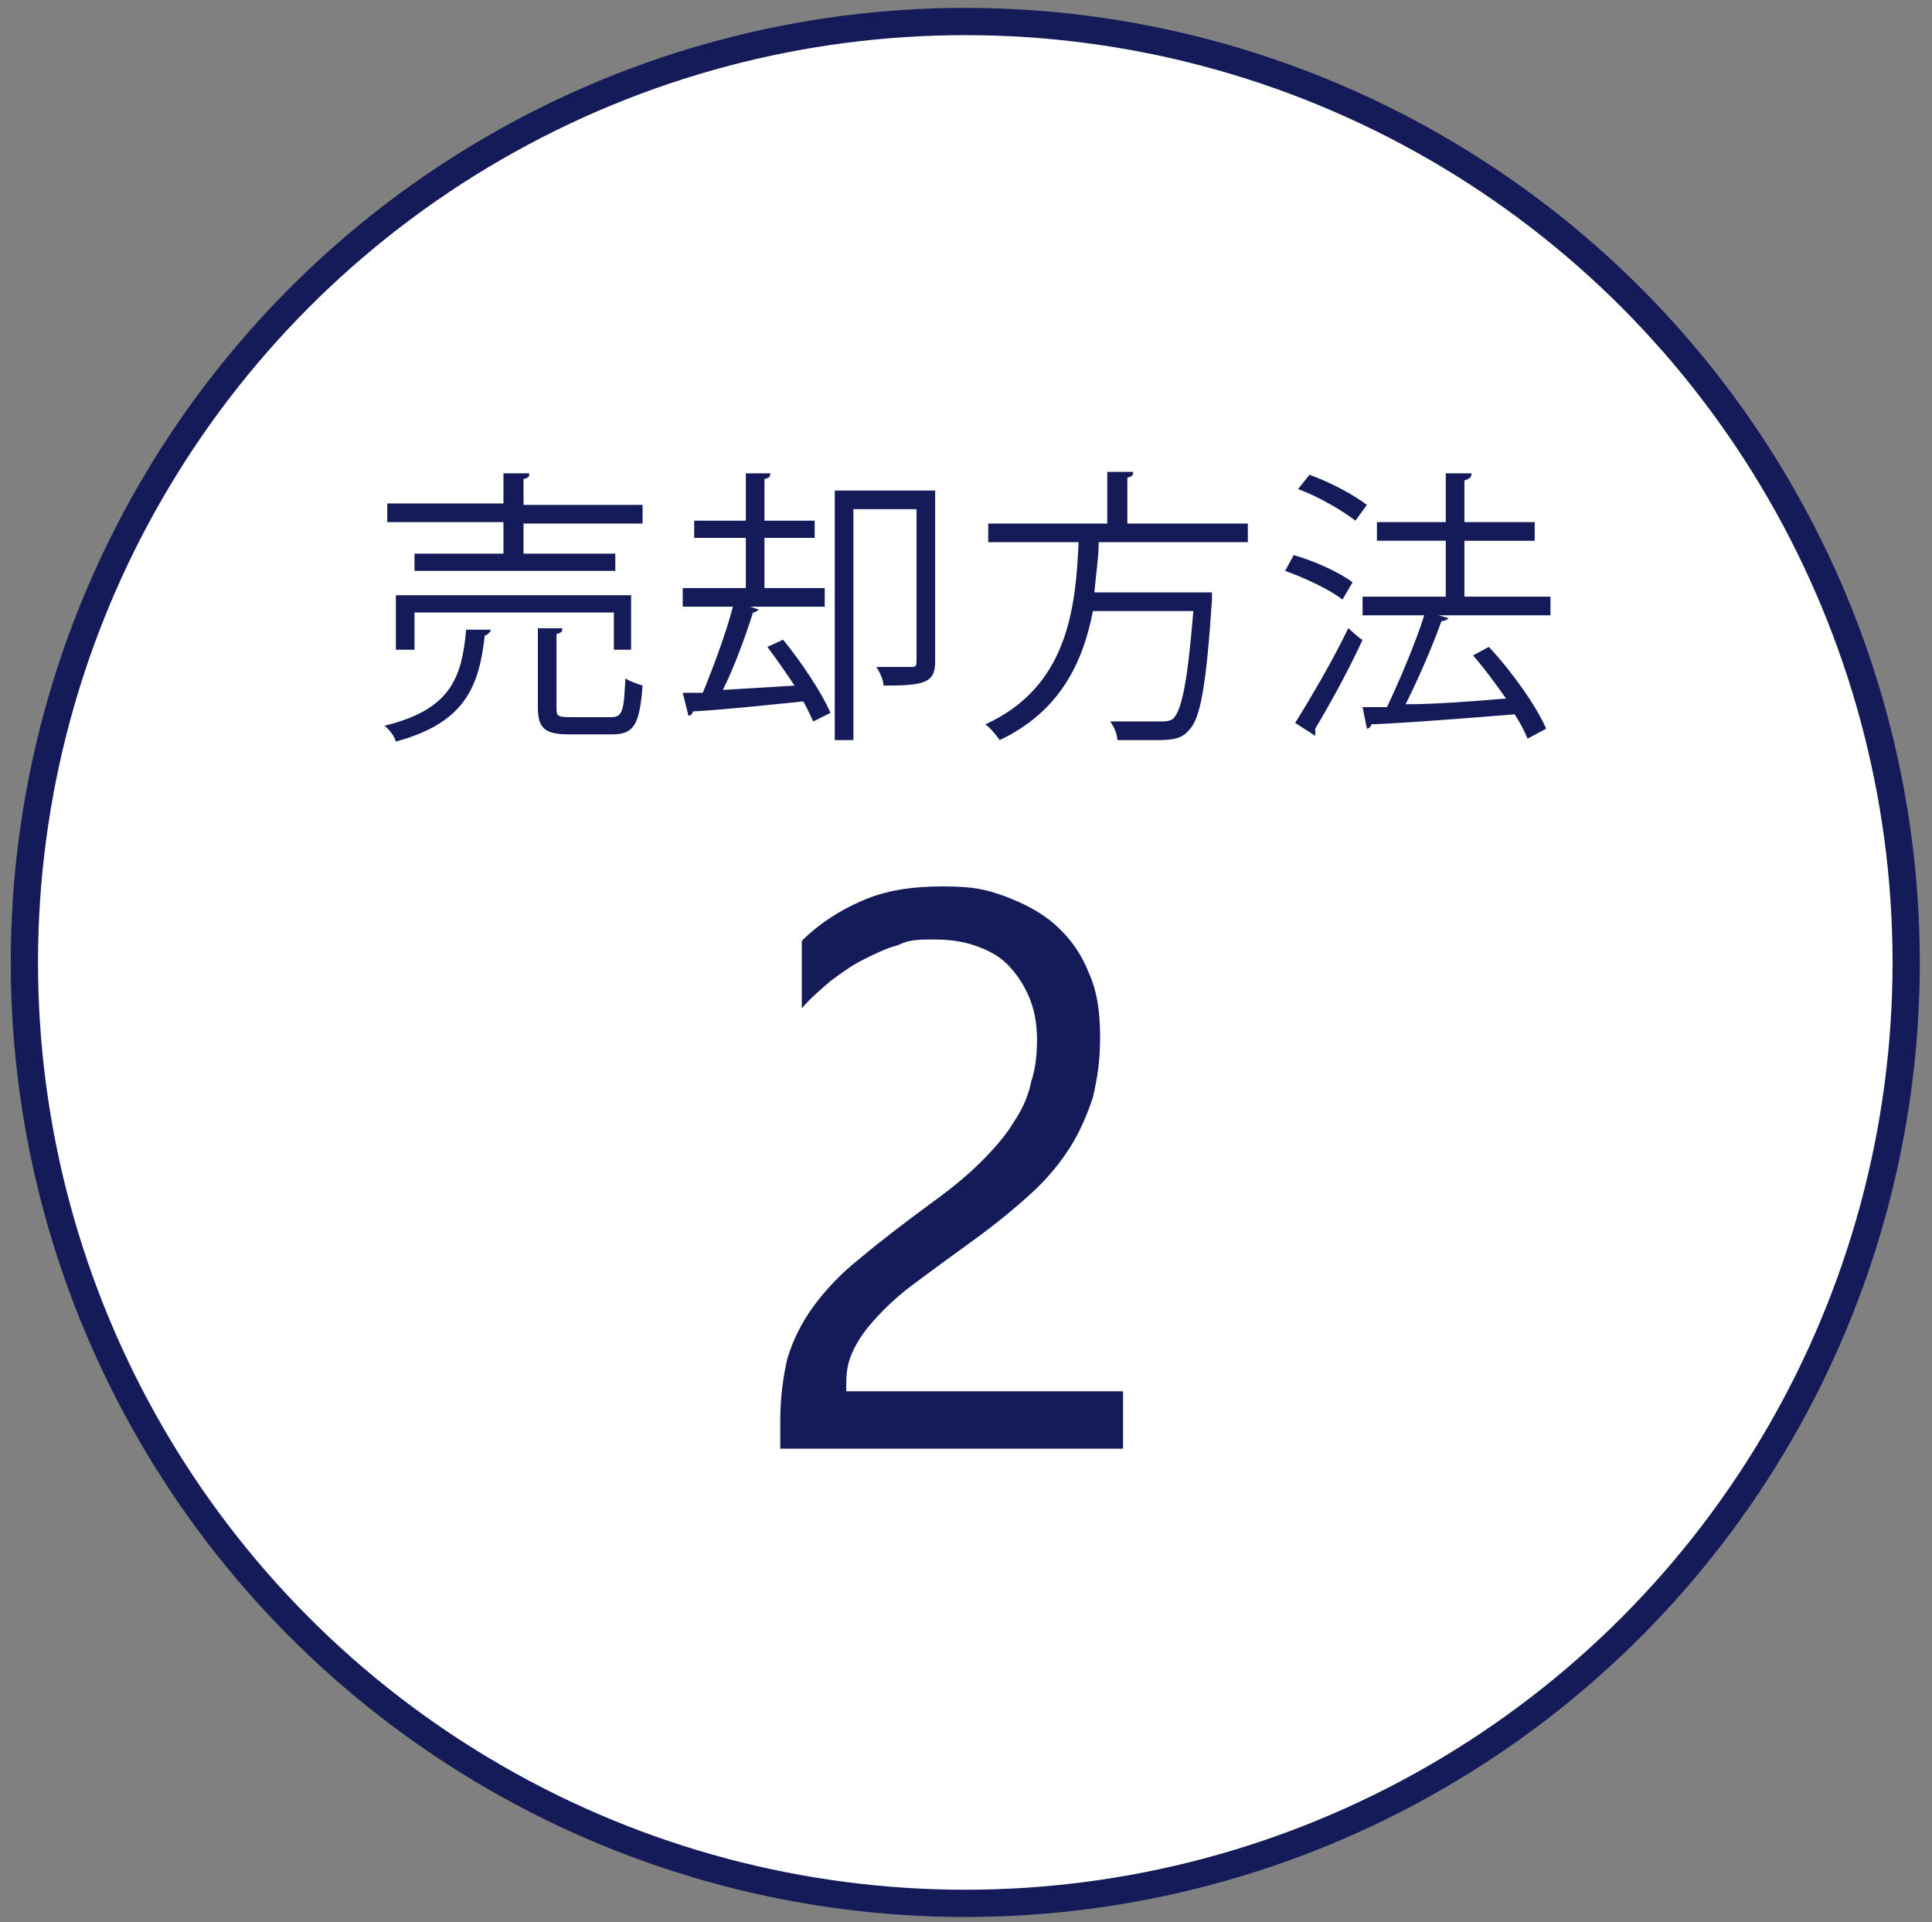
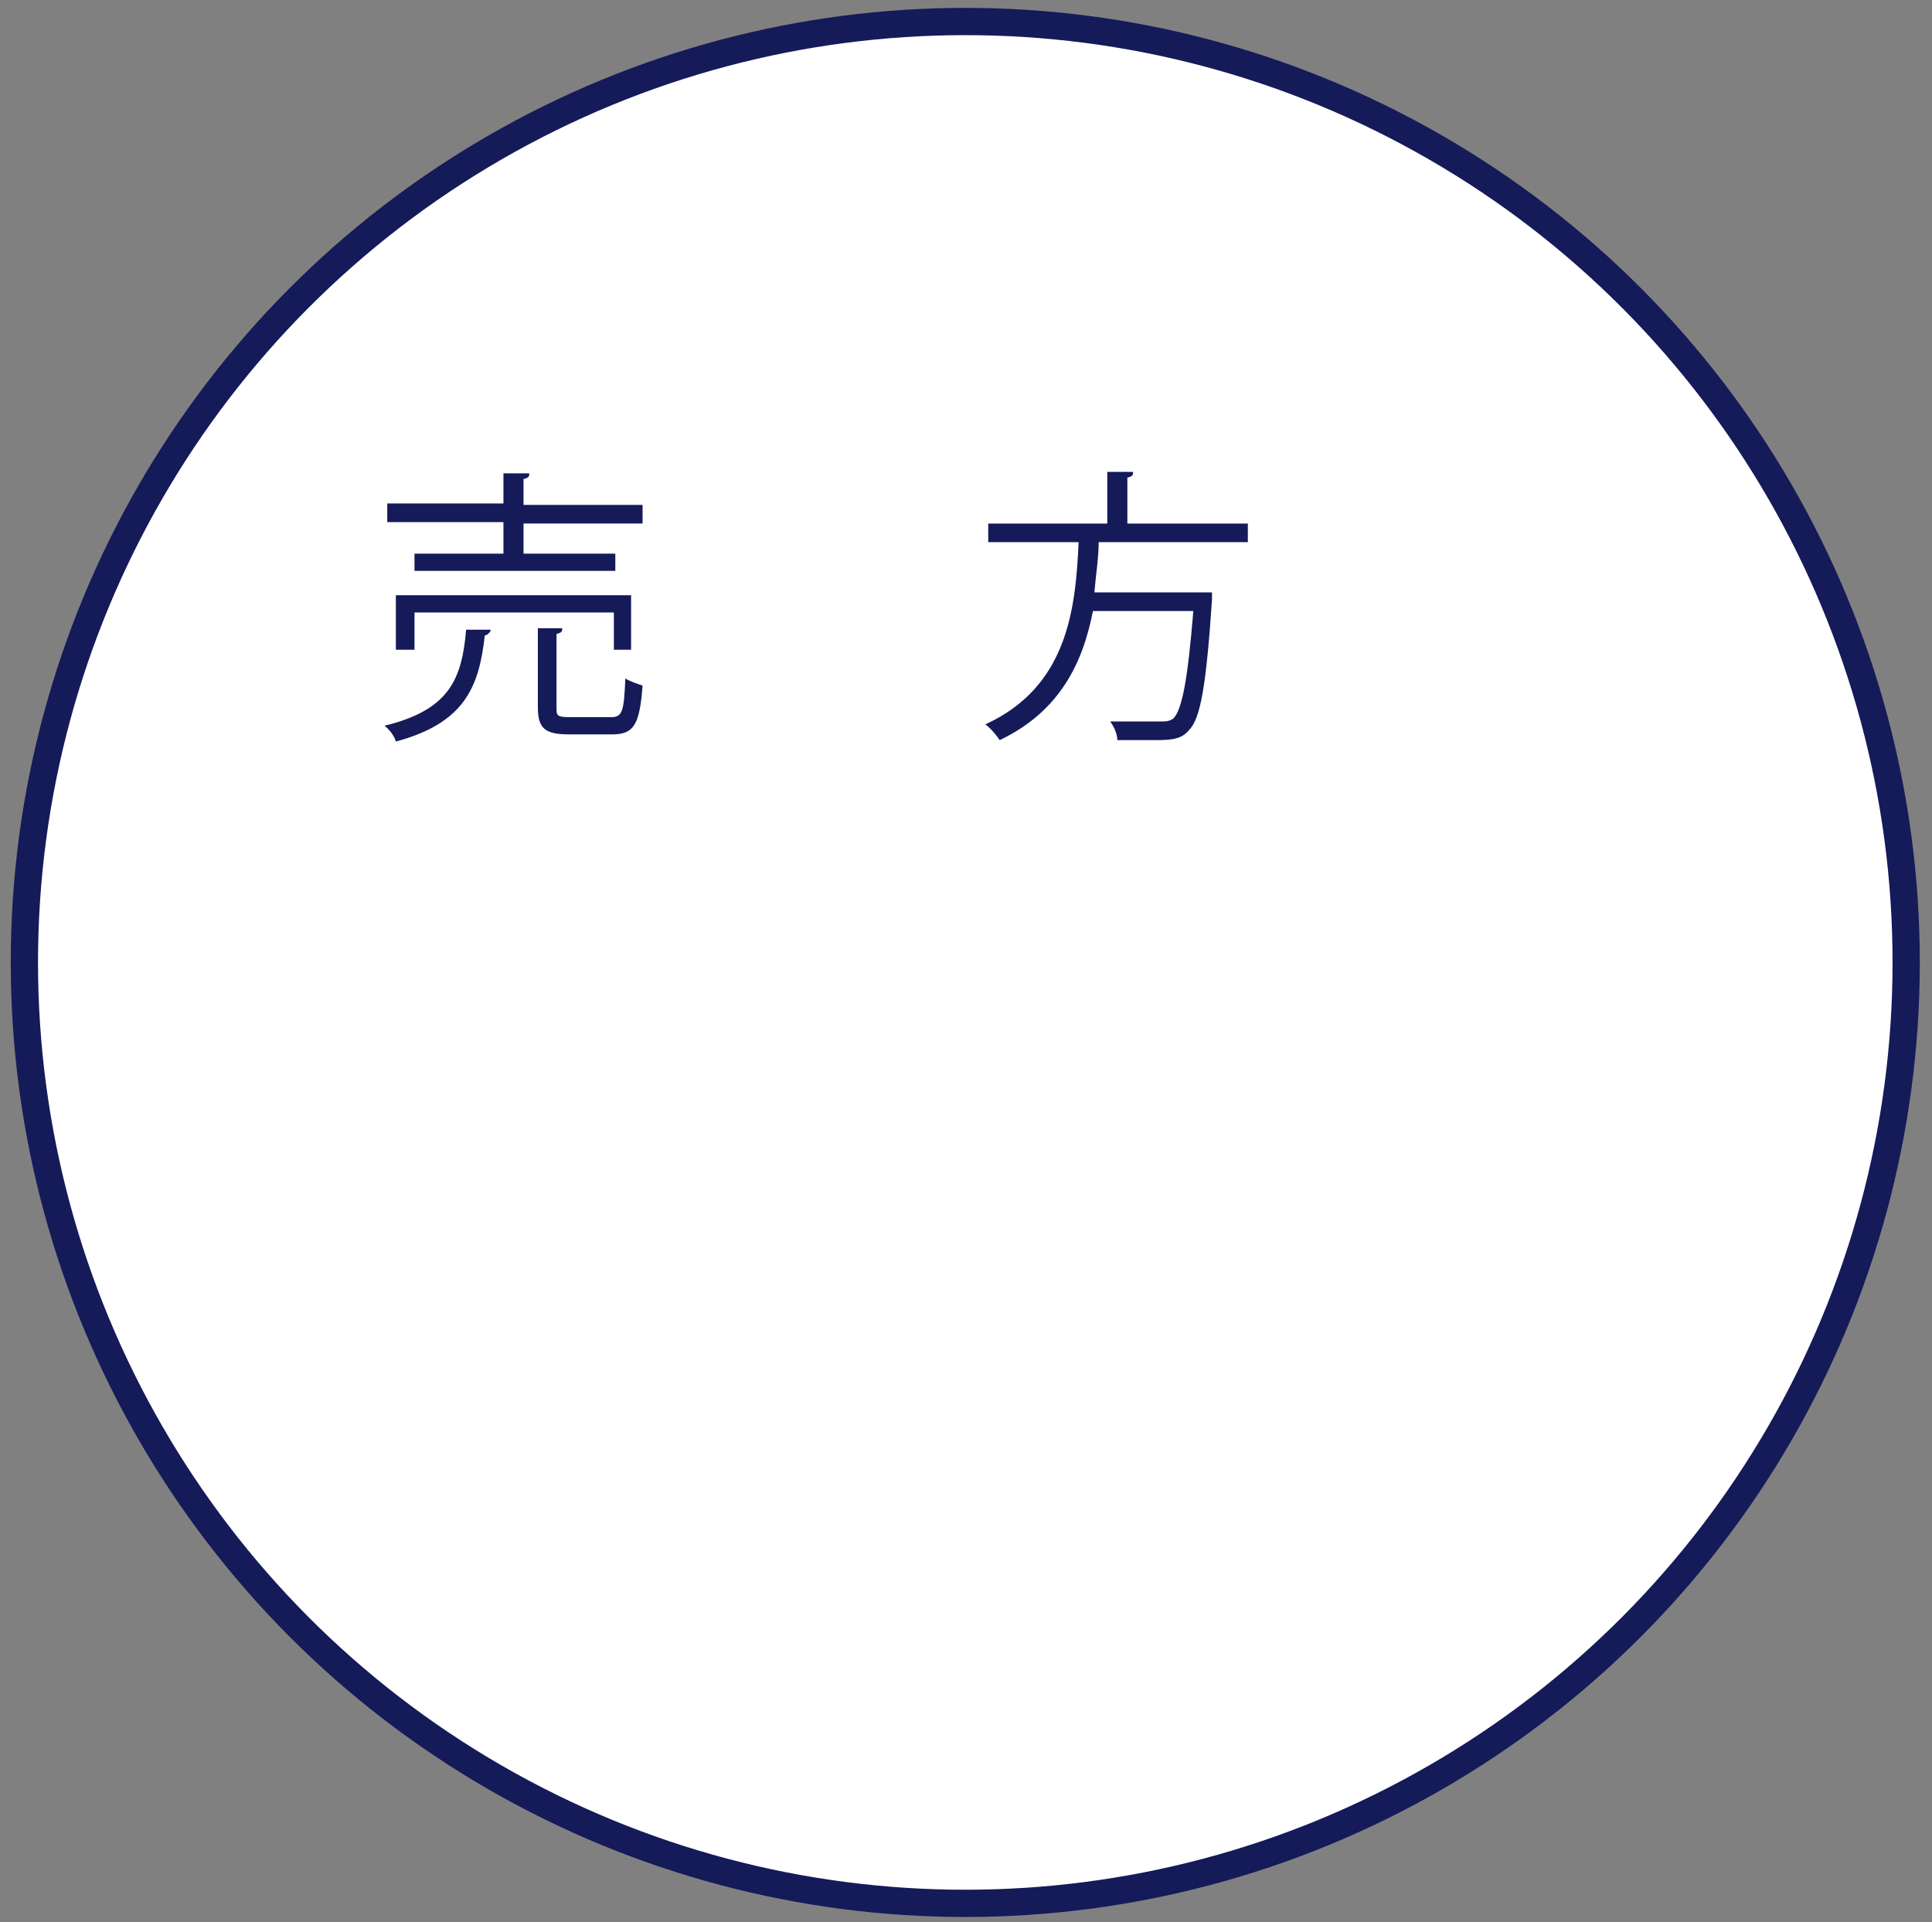
<svg xmlns="http://www.w3.org/2000/svg" version="1.1" viewBox="0 0 134.7 134">
  <rect x="0" y="0" width="134.7" height="134" fill="#808080" stroke="none" />
  <defs>
    <style>
      .cls-1 {
        fill: #fff;
        stroke: #151a59;
        stroke-miterlimit: 10;
        stroke-width: 1.9px;
      }

      .cls-2 {
        fill: #151a59;
      }
    </style>
  </defs>
  <g>
    <g id="_レイヤー_1" data-name="レイヤー_1">
      <circle class="cls-1" cx="67.3" cy="67.1" r="65.6" />
      <g>
        <path class="cls-2" d="M34.2,44c0,0-.2.3-.4.3-.4,3.6-1.4,6.1-6.2,7.4-.1-.4-.5-.9-.8-1.1,4.5-1.1,5.4-3.2,5.7-6.7h1.7ZM35.1,38.5v-2.1h-8.1v-1.3h8.1v-2.1h1.8c0,.2,0,.3-.4.4v1.8h8.3v1.3h-8.3v2.1h6.4v1.2h-14v-1.2h6.2ZM44.1,45.3h-1.3v-2.6h-13.9v2.6h-1.3v-3.8h16.4v3.8h0ZM38.8,49.3c0,.6,0,.7,1,.7h2.8c.8,0,.9-.4,1-2.7.3.2.9.4,1.2.5-.2,2.7-.6,3.4-2.1,3.4h-3c-1.7,0-2.2-.4-2.2-1.9v-5.5h1.7c0,.2,0,.3-.4.4v5.1Z" />
-         <path class="cls-2" d="M55.4,47.8c-.6-.9-1.3-1.9-1.9-2.7l1.1-.5c1.3,1.6,2.7,3.7,3.3,5.1l-1.2.6c-.2-.4-.4-.9-.7-1.4-2.9.3-5.8.6-7.7.7,0,.2-.2.3-.3.3l-.4-1.6h1.4c.7-1.7,1.6-4.1,2.1-6h-3.5v-1.3h4.4v-3.5h-3.6v-1.2h3.6v-3.3h1.7c0,.2,0,.3-.4.4v2.9h3.5v1.2h-3.5v3.5h4.2v1.3h-5.2l.6.2c0,0-.2.2-.4.2-.5,1.6-1.3,3.8-2.1,5.4l5-.3ZM65.2,34.2v11.9c0,1.5-.7,1.7-3.6,1.7,0-.4-.3-1-.5-1.3h2.4c.3,0,.4,0,.4-.4v-10.6h-4.4v16.1h-1.3v-17.4h7Z" />
        <path class="cls-2" d="M86.9,37.8h-10.3c0,1.1-.2,2.3-.3,3.5h8.2c0,.2,0,.4,0,.5-.4,6-.8,8.3-1.6,9.1-.5.6-1.1.7-2.3.7s-1.7,0-2.7,0c0-.4-.2-.9-.5-1.3,1.5,0,2.9,0,3.4,0s.7,0,1-.2c.6-.6,1-2.6,1.4-7.5h-7c-.7,3.6-2.3,7-6.5,9-.2-.3-.6-.8-1-1.1,5.7-2.6,6.3-8,6.5-12.7h-6.3v-1.3h8.3v-3.6h1.8c0,.2,0,.3-.4.4v3.2h8.4s0,1.3,0,1.3Z" />
-         <path class="cls-2" d="M90.2,38.7c1.4.4,3.2,1.2,4.1,1.9l-.7,1.2c-.9-.7-2.6-1.5-4-2l.6-1.1ZM90.3,50.4c1-1.6,2.6-4.3,3.7-6.6.8.7.9.8,1,.8-1,2.2-2.4,4.7-3.3,6.2,0,0,0,.2,0,.3s0,.2,0,.2l-1.4-.9ZM91.3,33.1c1.4.5,3.1,1.4,4,2.1l-.8,1.1c-.9-.7-2.6-1.7-4-2.2l.8-1ZM108.1,41.6v1.3h-7.8l.7.2c0,0-.2.2-.5.2-.6,1.7-1.6,4-2.5,5.8,2.1,0,4.6-.2,7-.4-.7-1-1.5-2.1-2.3-3l1.1-.6c1.6,1.7,3.3,4.1,4,5.7l-1.3.7c-.2-.5-.5-1.1-.9-1.7-3.7.3-7.5.6-10,.7,0,.2-.2.3-.3.3l-.3-1.5h1.7c.9-1.9,2-4.5,2.6-6.4h-4.3v-1.3h5.8v-3.9h-4.8v-1.3h4.8v-3.4h1.8c0,.3-.2.4-.5.5v2.9h4.9v1.3h-4.9v3.9s6,0,6,0Z" />
      </g>
-       <path class="cls-2" d="M72.3,72.5c0-1.2-.2-2.2-.6-3.1s-.9-1.6-1.5-2.2-1.4-1-2.3-1.3-1.8-.4-2.8-.4-1.7,0-2.5.4c-.8.2-1.6.6-2.4,1-.8.4-1.5.9-2.3,1.5-.7.6-1.4,1.2-2,1.9v-4.7c1.2-1.2,2.6-2.1,4.2-2.8s3.4-1,5.6-1,3,.2,4.4.7c1.3.5,2.5,1.1,3.5,2s1.8,2,2.3,3.3c.6,1.3.8,2.8.8,4.5s-.2,2.9-.5,4.2c-.4,1.2-.9,2.4-1.6,3.5s-1.6,2.2-2.7,3.2-2.3,2-3.8,3.1c-1.8,1.3-3.3,2.4-4.5,3.3-1.2.9-2.1,1.8-2.8,2.6s-1.2,1.6-1.5,2.4-.3,1.4-.3,2.4h19.3v4h-23.9v-1.9c0-1.7.2-3.1.5-4.4.4-1.3,1-2.5,1.8-3.6s1.9-2.3,3.3-3.4c1.3-1.1,3-2.4,4.9-3.8,1.4-1,2.6-2,3.5-2.9s1.7-1.8,2.3-2.8c.6-.9,1-1.8,1.2-2.8.3-.9.4-1.9.4-2.9Z" />
    </g>
  </g>
</svg>